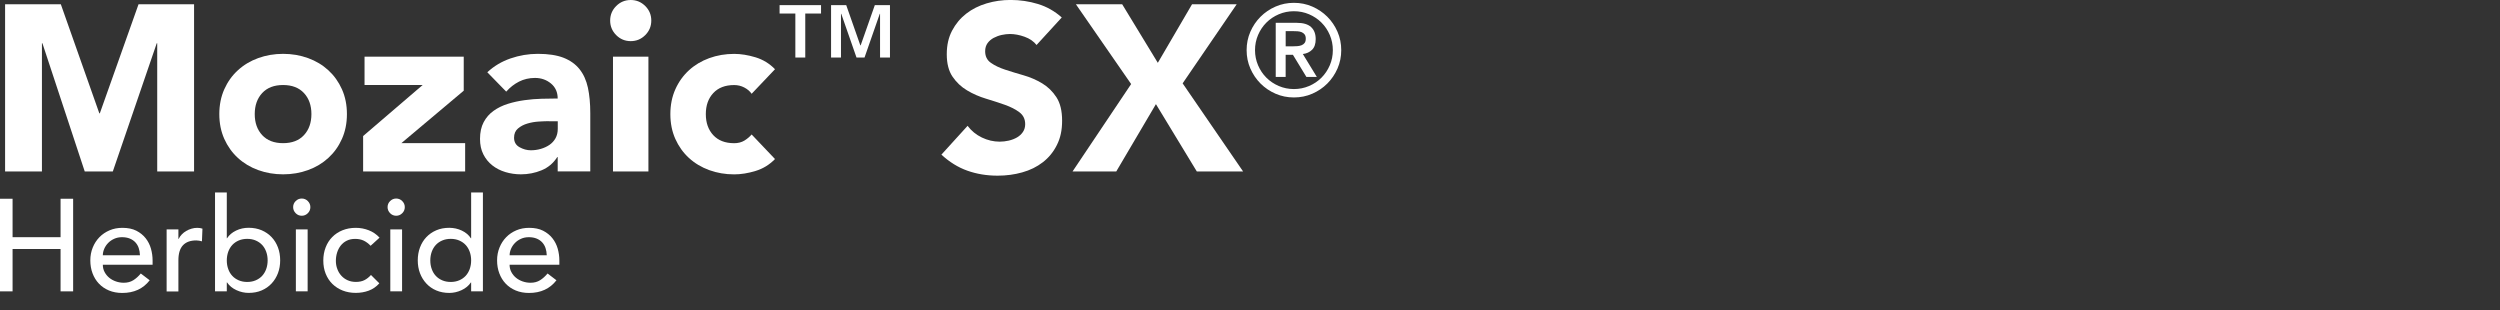
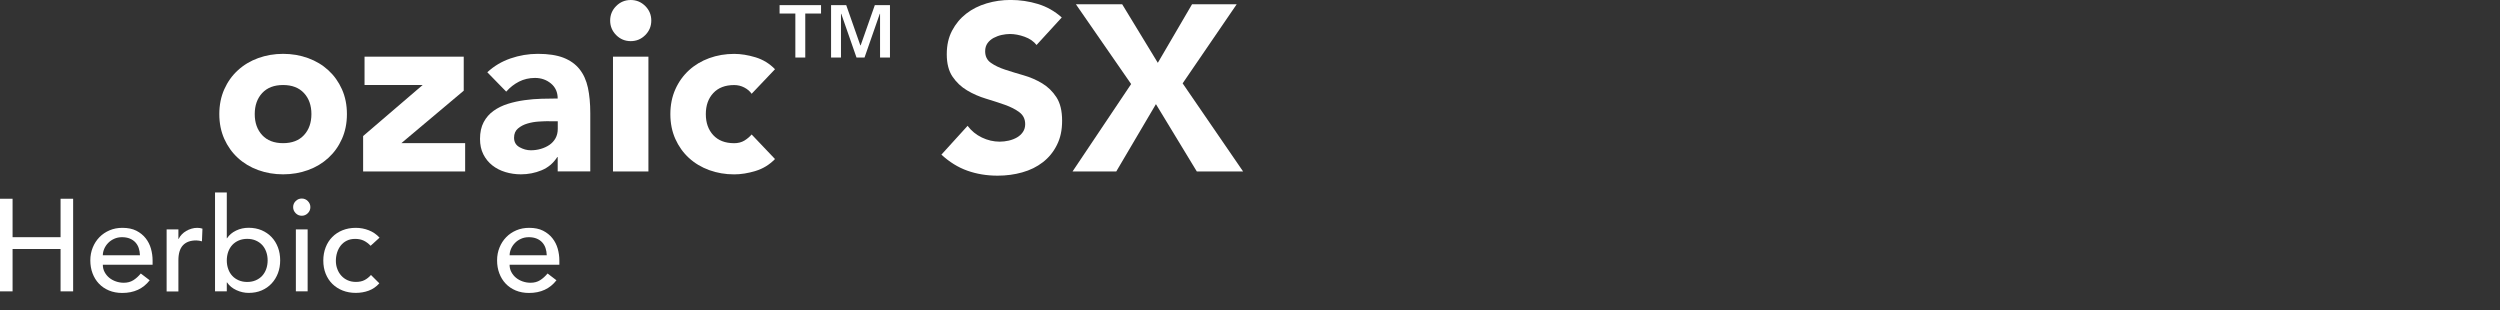
<svg xmlns="http://www.w3.org/2000/svg" id="Layer_2" data-name="Layer 2" viewBox="0 0 688.06 85.32">
  <rect x="0" y="0" width="688.06" height="85.32" fill="#333333" stroke="none" />
  <defs>
    <style>
      .cls-1 {
        fill: none;
      }

      .cls-2 {
        fill: #fff;
      }
    </style>
  </defs>
  <rect class="cls-1" x="369.06" y="3.32" width="319" height="82" />
  <g>
-     <path class="cls-2" d="M1.4,1.17h15.34l10.6,30.03h.13L38.13,1.17h15.28v46.02h-10.14V11.9h-.13l-12.09,35.29h-7.73L11.67,11.9h-.13v35.29H1.4V1.17Z" />
    <path class="cls-2" d="M60.36,31.4c0-2.51.46-4.79,1.37-6.83.91-2.04,2.15-3.78,3.74-5.23,1.58-1.45,3.44-2.57,5.59-3.35s4.43-1.17,6.86-1.17,4.71.39,6.86,1.17,4.01,1.9,5.59,3.35c1.58,1.45,2.83,3.2,3.74,5.23.91,2.04,1.37,4.31,1.37,6.83s-.46,4.79-1.37,6.83c-.91,2.04-2.16,3.78-3.74,5.23-1.58,1.45-3.44,2.57-5.59,3.35-2.15.78-4.43,1.17-6.86,1.17s-4.71-.39-6.86-1.17c-2.15-.78-4.01-1.9-5.59-3.35-1.58-1.45-2.83-3.2-3.74-5.23-.91-2.04-1.37-4.31-1.37-6.83ZM70.11,31.4c0,2.38.68,4.31,2.05,5.79,1.37,1.47,3.28,2.21,5.75,2.21s4.39-.74,5.75-2.21c1.36-1.47,2.05-3.4,2.05-5.79s-.68-4.31-2.05-5.79c-1.37-1.47-3.28-2.21-5.75-2.21s-4.39.74-5.75,2.21c-1.36,1.47-2.05,3.4-2.05,5.79Z" />
    <path class="cls-2" d="M99.94,37.44l16.38-14.04h-15.99v-7.8h27.3v9.36l-17.16,14.43h17.55v7.8h-28.08v-9.75Z" />
    <path class="cls-2" d="M153.5,43.23h-.13c-1.08,1.69-2.52,2.9-4.32,3.64-1.8.74-3.69,1.11-5.69,1.11-1.47,0-2.89-.21-4.26-.62-1.37-.41-2.57-1.03-3.61-1.85-1.04-.82-1.86-1.84-2.47-3.05-.61-1.21-.91-2.62-.91-4.22,0-1.82.34-3.36,1.01-4.62.67-1.26,1.58-2.3,2.73-3.12,1.15-.82,2.46-1.46,3.93-1.92,1.47-.46,3-.79,4.58-1.01,1.58-.22,3.16-.35,4.74-.39,1.58-.04,3.04-.07,4.39-.07,0-1.73-.62-3.11-1.85-4.13-1.24-1.02-2.7-1.53-4.39-1.53-1.6,0-3.07.34-4.39,1.01-1.32.67-2.5,1.59-3.54,2.76l-5.2-5.33c1.82-1.69,3.94-2.96,6.37-3.8,2.43-.84,4.94-1.27,7.54-1.27,2.86,0,5.21.36,7.05,1.07,1.84.72,3.32,1.77,4.42,3.15,1.11,1.39,1.87,3.09,2.31,5.1.43,2.02.65,4.35.65,6.99v16.05h-8.97v-3.96ZM151.1,33.35c-.74,0-1.66.03-2.76.1-1.1.06-2.17.25-3.19.55-1.02.3-1.88.76-2.6,1.37-.71.61-1.07,1.45-1.07,2.54,0,1.17.5,2.04,1.5,2.6,1,.56,2.04.85,3.12.85.95,0,1.87-.13,2.76-.39.89-.26,1.68-.63,2.37-1.1.69-.48,1.25-1.08,1.66-1.82.41-.74.62-1.6.62-2.6v-2.08h-2.4Z" />
    <path class="cls-2" d="M167.93,5.66c0-1.56.55-2.89,1.66-4s2.44-1.66,4-1.66,2.89.55,4,1.66c1.11,1.1,1.66,2.44,1.66,4s-.55,2.89-1.66,4-2.44,1.66-4,1.66-2.89-.55-4-1.66c-1.1-1.11-1.66-2.44-1.66-4ZM168.71,15.6h9.75v31.59h-9.75V15.6Z" />
    <path class="cls-2" d="M206.87,25.81c-.48-.69-1.15-1.27-2.01-1.72-.87-.46-1.8-.68-2.8-.68-2.47,0-4.39.74-5.75,2.21-1.37,1.47-2.05,3.4-2.05,5.79s.68,4.31,2.05,5.79c1.37,1.47,3.28,2.21,5.75,2.21,1.08,0,2.02-.24,2.8-.71.78-.48,1.45-1.04,2.01-1.69l6.43,6.76c-1.52,1.56-3.3,2.66-5.36,3.28-2.06.63-4.02.94-5.88.94-2.43,0-4.71-.39-6.86-1.17-2.14-.78-4.01-1.9-5.59-3.35-1.58-1.45-2.83-3.2-3.74-5.23-.91-2.04-1.37-4.31-1.37-6.83s.46-4.79,1.37-6.83c.91-2.04,2.16-3.78,3.74-5.23,1.58-1.45,3.45-2.57,5.59-3.35,2.15-.78,4.43-1.17,6.86-1.17,1.86,0,3.82.32,5.88.94,2.06.63,3.85,1.72,5.36,3.28l-6.43,6.76Z" />
    <path class="cls-2" d="M218.9,3.72h-4.34V1.41h11.41v2.31h-4.34v12.11h-2.73V3.72ZM228.73,1.41h4.17l3.88,11.06h.1l3.89-11.06h4.17v14.42h-2.73V3.79h-.07l-4.2,12.04h-2.21l-4.2-12.04h-.07v12.04h-2.73V1.41Z" />
    <path class="cls-2" d="M285.32,12.42c-.82-1.04-1.94-1.81-3.35-2.31s-2.74-.75-4-.75c-.74,0-1.5.09-2.28.26-.78.17-1.52.45-2.21.81-.69.37-1.26.86-1.69,1.46-.43.61-.65,1.34-.65,2.21,0,1.39.52,2.45,1.56,3.18,1.04.74,2.35,1.37,3.93,1.89,1.58.52,3.28,1.04,5.1,1.56,1.82.52,3.52,1.26,5.1,2.21,1.58.95,2.89,2.23,3.93,3.83,1.04,1.6,1.56,3.75,1.56,6.44s-.48,4.79-1.43,6.69c-.95,1.91-2.24,3.49-3.87,4.75-1.62,1.26-3.51,2.19-5.66,2.79-2.14.61-4.41.91-6.79.91-2.99,0-5.76-.46-8.32-1.37s-4.94-2.38-7.15-4.42l7.21-7.93c1.04,1.39,2.35,2.46,3.93,3.22,1.58.76,3.22,1.14,4.91,1.14.82,0,1.66-.1,2.5-.29.84-.2,1.6-.49,2.27-.88.67-.39,1.21-.89,1.62-1.5.41-.61.62-1.32.62-2.14,0-1.39-.53-2.48-1.59-3.28-1.06-.8-2.4-1.48-4-2.05-1.6-.56-3.34-1.13-5.2-1.69s-3.6-1.32-5.2-2.28c-1.6-.95-2.94-2.21-4-3.77-1.06-1.56-1.59-3.62-1.59-6.17s.49-4.64,1.46-6.5c.98-1.86,2.28-3.42,3.9-4.68s3.5-2.2,5.62-2.83,4.31-.94,6.57-.94c2.6,0,5.11.37,7.54,1.11,2.43.74,4.61,1.97,6.56,3.71l-6.96,7.6Z" />
    <path class="cls-2" d="M311.32,23.14l-15.21-21.97h12.74l9.81,16.12,9.42-16.12h12.29l-14.88,21.77,16.64,24.25h-12.74l-11.25-18.53-10.92,18.53h-12.03l16.12-24.05Z" />
-     <path class="cls-2" d="M343.1,13.8c0-1.8.34-3.48,1.03-5.06.69-1.58,1.62-2.95,2.8-4.13,1.18-1.18,2.55-2.11,4.13-2.8,1.58-.69,3.26-1.03,5.06-1.03s3.48.34,5.06,1.03c1.58.69,2.95,1.62,4.13,2.8s2.11,2.55,2.8,4.13,1.03,3.26,1.03,5.06-.34,3.48-1.03,5.06c-.69,1.57-1.62,2.95-2.8,4.13-1.18,1.18-2.55,2.11-4.13,2.8-1.58.69-3.26,1.03-5.06,1.03s-3.48-.34-5.06-1.03c-1.58-.69-2.95-1.62-4.13-2.8s-2.11-2.56-2.8-4.13c-.69-1.58-1.03-3.26-1.03-5.06ZM345.41,13.8c0,1.47.28,2.86.84,4.17.56,1.31,1.32,2.44,2.29,3.41.97.97,2.11,1.73,3.41,2.29,1.31.56,2.7.84,4.17.84s2.86-.28,4.17-.84c1.31-.56,2.44-1.32,3.41-2.29.97-.97,1.73-2.11,2.29-3.41.56-1.31.84-2.7.84-4.17s-.28-2.86-.84-4.17c-.56-1.31-1.32-2.44-2.29-3.41s-2.11-1.73-3.41-2.29c-1.31-.56-2.7-.84-4.17-.84s-2.86.28-4.17.84c-1.31.56-2.44,1.32-3.41,2.29s-1.73,2.11-2.29,3.41c-.56,1.31-.84,2.69-.84,4.17ZM351.12,6.28h5.74c1.8,0,3.12.38,3.97,1.16.85.77,1.28,1.88,1.28,3.33,0,1.31-.34,2.29-1.01,2.94s-1.51,1.04-2.53,1.16l3.85,6.3h-2.87l-3.71-6.09h-2v6.09h-2.73V6.28ZM353.85,12.75h2c.42,0,.84-.02,1.26-.05.42-.04.8-.12,1.14-.26s.61-.35.82-.63c.21-.28.31-.67.31-1.16s-.1-.88-.31-1.16c-.21-.28-.49-.49-.82-.63-.34-.14-.72-.22-1.14-.25-.42-.02-.84-.04-1.26-.04h-2v4.17Z" />
    <path class="cls-2" d="M0,54.7h3.46v10.58h13.21v-10.58h3.46v25.49h-3.46v-11.66H3.46v11.66H0v-25.49Z" />
    <path class="cls-2" d="M28.3,72.85c0,.74.16,1.42.49,2.03.32.61.75,1.13,1.28,1.57.53.43,1.14.77,1.84,1.01.7.24,1.42.36,2.16.36,1.01,0,1.88-.23,2.63-.7.74-.47,1.43-1.09,2.05-1.85l2.45,1.87c-1.8,2.33-4.32,3.49-7.56,3.49-1.34,0-2.56-.23-3.65-.68-1.09-.46-2.02-1.09-2.77-1.89-.76-.8-1.34-1.75-1.75-2.84-.41-1.09-.61-2.27-.61-3.55s.22-2.45.67-3.55c.44-1.09,1.06-2.04,1.84-2.84.78-.8,1.71-1.43,2.79-1.89s2.26-.68,3.53-.68c1.51,0,2.79.26,3.83.79,1.04.53,1.9,1.22,2.57,2.07.67.85,1.16,1.81,1.46,2.88.3,1.07.45,2.15.45,3.26v1.15h-13.68ZM38.52,70.25c-.02-.72-.14-1.38-.34-1.98-.2-.6-.51-1.12-.92-1.57-.41-.44-.92-.79-1.53-1.04-.61-.25-1.33-.38-2.14-.38s-1.52.15-2.18.45c-.66.3-1.22.69-1.67,1.17-.46.48-.81,1.01-1.06,1.6s-.38,1.17-.38,1.75h10.22Z" />
    <path class="cls-2" d="M45.86,63.13h3.24v2.63h.07c.22-.46.5-.87.86-1.24s.76-.69,1.21-.95c.44-.26.93-.47,1.46-.63.53-.16,1.06-.23,1.58-.23s1.01.07,1.44.22l-.14,3.49c-.26-.07-.53-.13-.79-.18-.26-.05-.53-.07-.79-.07-1.58,0-2.8.44-3.64,1.33-.84.89-1.26,2.27-1.26,4.14v8.57h-3.24v-17.06Z" />
    <path class="cls-2" d="M59.18,52.97h3.24v12.6h.07c.58-.89,1.4-1.59,2.48-2.11,1.08-.52,2.23-.77,3.46-.77,1.32,0,2.51.23,3.58.68,1.07.46,1.98,1.09,2.74,1.89.76.8,1.34,1.75,1.75,2.84.41,1.09.61,2.27.61,3.55s-.2,2.45-.61,3.53c-.41,1.08-.99,2.03-1.75,2.84-.76.82-1.67,1.45-2.74,1.91-1.07.46-2.26.68-3.58.68-1.15,0-2.27-.25-3.37-.76-1.09-.5-1.95-1.21-2.57-2.12h-.07v2.45h-3.24v-27.22ZM68.04,77.6c.86,0,1.64-.15,2.34-.45.7-.3,1.28-.71,1.76-1.22.48-.52.85-1.14,1.12-1.87.26-.73.4-1.53.4-2.39s-.13-1.66-.4-2.39c-.26-.73-.64-1.36-1.12-1.87-.48-.52-1.07-.92-1.76-1.22-.7-.3-1.48-.45-2.34-.45s-1.64.15-2.34.45c-.7.3-1.28.71-1.76,1.22-.48.52-.85,1.14-1.12,1.87-.26.73-.4,1.53-.4,2.39s.13,1.66.4,2.39c.26.73.64,1.36,1.12,1.87.48.52,1.07.92,1.76,1.22.7.3,1.48.45,2.34.45Z" />
    <path class="cls-2" d="M80.68,57.01c0-.65.23-1.21.7-1.67.47-.47,1.03-.7,1.67-.7s1.21.23,1.67.7c.47.47.7,1.03.7,1.67s-.23,1.21-.7,1.67c-.47.47-1.03.7-1.67.7s-1.21-.23-1.67-.7-.7-1.03-.7-1.67ZM81.43,63.13h3.24v17.06h-3.24v-17.06Z" />
    <path class="cls-2" d="M102.02,67.66c-.6-.62-1.23-1.1-1.89-1.42-.66-.32-1.45-.49-2.36-.49s-1.66.16-2.32.49c-.66.32-1.21.77-1.66,1.33-.44.56-.78,1.21-1.01,1.94-.23.73-.34,1.49-.34,2.29s.13,1.54.4,2.25c.26.71.64,1.33,1.12,1.85.48.53,1.06.94,1.73,1.24.67.3,1.43.45,2.27.45.91,0,1.69-.16,2.34-.49s1.25-.8,1.8-1.42l2.3,2.3c-.84.94-1.82,1.61-2.93,2.02-1.12.41-2.3.61-3.55.61-1.32,0-2.53-.22-3.62-.65-1.09-.43-2.03-1.04-2.83-1.82-.79-.78-1.4-1.72-1.84-2.81s-.65-2.3-.65-3.62.22-2.53.65-3.64,1.04-2.05,1.82-2.84c.78-.79,1.72-1.41,2.81-1.85,1.09-.44,2.31-.67,3.65-.67,1.25,0,2.44.22,3.58.67,1.14.44,2.13,1.12,2.97,2.03l-2.45,2.23Z" />
-     <path class="cls-2" d="M106.67,57.01c0-.65.23-1.21.7-1.67.47-.47,1.03-.7,1.67-.7s1.21.23,1.67.7c.47.47.7,1.03.7,1.67s-.23,1.21-.7,1.67c-.47.47-1.03.7-1.67.7s-1.21-.23-1.67-.7-.7-1.03-.7-1.67ZM107.42,63.13h3.24v17.06h-3.24v-17.06Z" />
-     <path class="cls-2" d="M132.91,80.19h-3.24v-2.45h-.07c-.62.91-1.48,1.62-2.57,2.12-1.09.5-2.21.76-3.37.76-1.32,0-2.51-.23-3.58-.68s-1.98-1.09-2.74-1.91c-.76-.82-1.34-1.76-1.75-2.84-.41-1.08-.61-2.26-.61-3.53s.2-2.45.61-3.55c.41-1.09.99-2.04,1.75-2.84.76-.8,1.67-1.43,2.74-1.89s2.26-.68,3.58-.68c1.22,0,2.38.26,3.46.77,1.08.52,1.91,1.22,2.48,2.11h.07v-12.6h3.24v27.22ZM124.05,77.6c.86,0,1.64-.15,2.34-.45.7-.3,1.28-.71,1.76-1.22.48-.52.85-1.14,1.12-1.87.26-.73.4-1.53.4-2.39s-.13-1.66-.4-2.39c-.26-.73-.64-1.36-1.12-1.87-.48-.52-1.07-.92-1.76-1.22-.7-.3-1.48-.45-2.34-.45s-1.64.15-2.34.45c-.7.3-1.28.71-1.76,1.22-.48.52-.85,1.14-1.12,1.87-.26.73-.4,1.53-.4,2.39s.13,1.66.4,2.39c.26.73.64,1.36,1.12,1.87.48.52,1.07.92,1.76,1.22.7.3,1.48.45,2.34.45Z" />
    <path class="cls-2" d="M140.25,72.85c0,.74.16,1.42.49,2.03.32.61.75,1.13,1.28,1.57.53.43,1.14.77,1.84,1.01.7.24,1.42.36,2.16.36,1.01,0,1.88-.23,2.63-.7.74-.47,1.43-1.09,2.05-1.85l2.45,1.87c-1.8,2.33-4.32,3.49-7.56,3.49-1.34,0-2.56-.23-3.65-.68-1.09-.46-2.02-1.09-2.77-1.89-.76-.8-1.34-1.75-1.75-2.84-.41-1.09-.61-2.27-.61-3.55s.22-2.45.67-3.55c.44-1.09,1.06-2.04,1.84-2.84.78-.8,1.71-1.43,2.79-1.89s2.26-.68,3.53-.68c1.51,0,2.79.26,3.83.79,1.04.53,1.9,1.22,2.57,2.07s1.16,1.81,1.46,2.88c.3,1.07.45,2.15.45,3.26v1.15h-13.68ZM150.48,70.25c-.02-.72-.14-1.38-.34-1.98-.2-.6-.51-1.12-.92-1.57-.41-.44-.92-.79-1.53-1.04-.61-.25-1.33-.38-2.14-.38s-1.52.15-2.18.45c-.66.3-1.22.69-1.67,1.17-.46.48-.81,1.01-1.06,1.6s-.38,1.17-.38,1.75h10.22Z" />
  </g>
</svg>